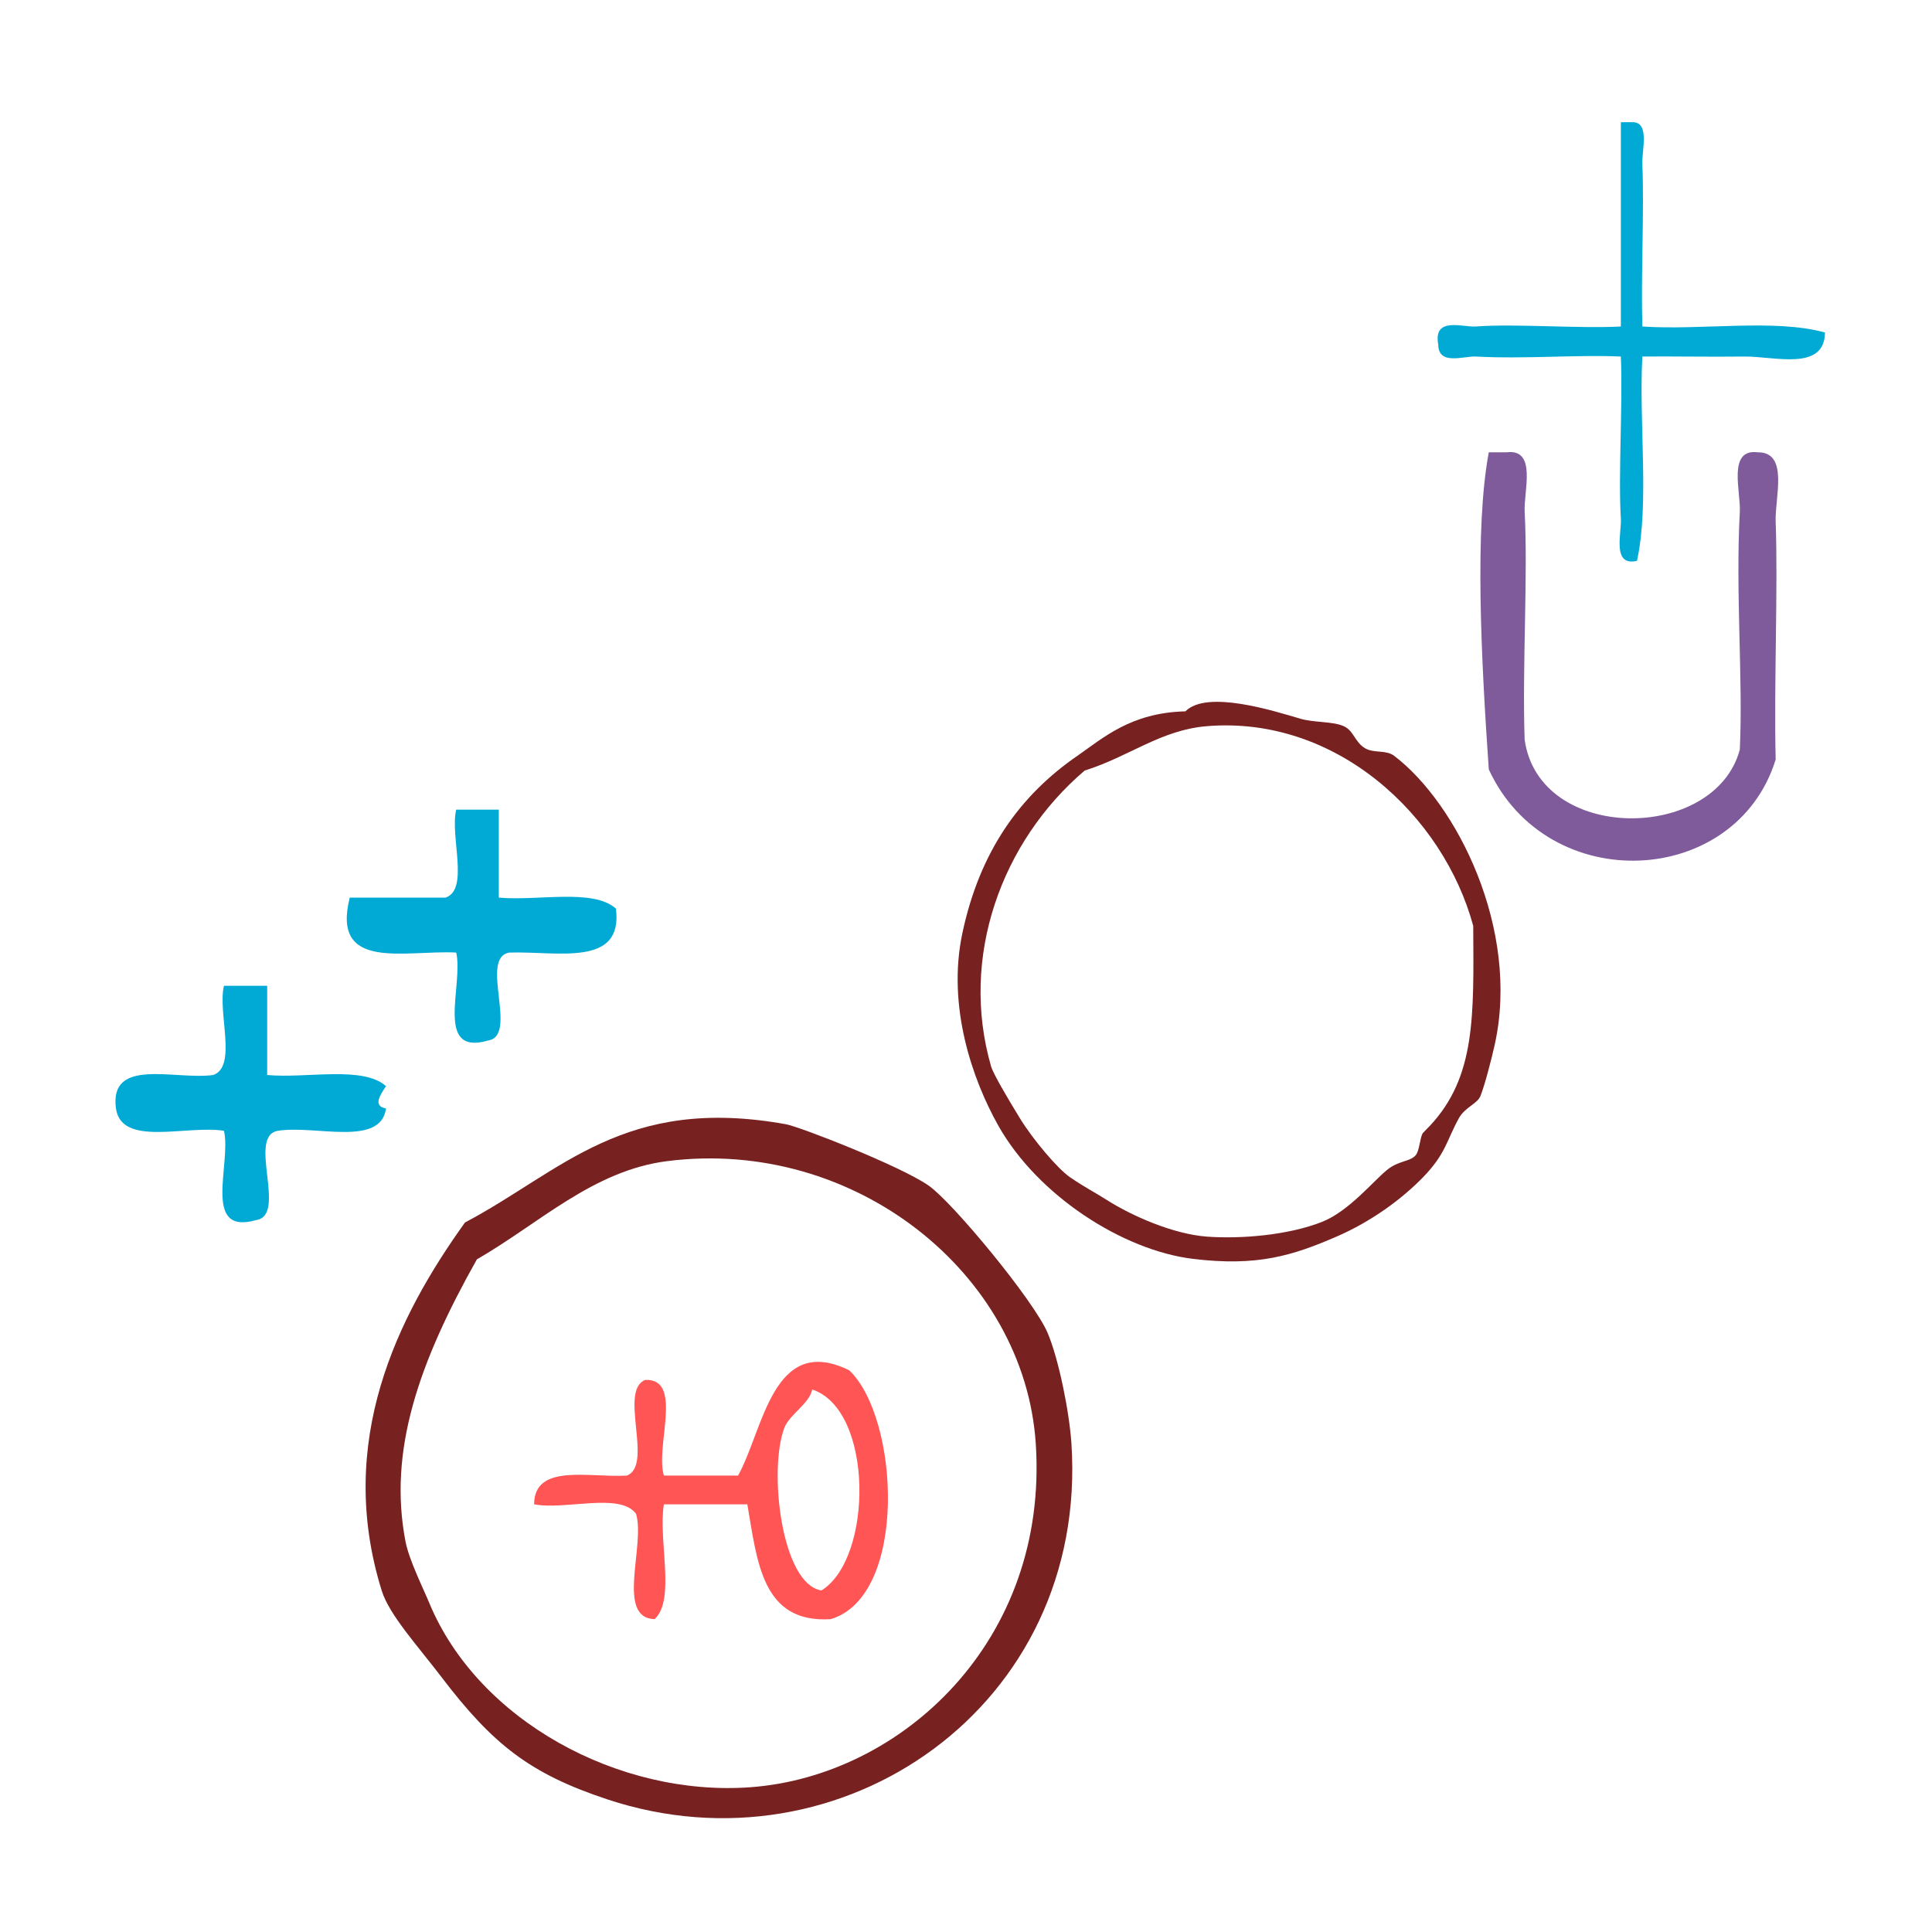
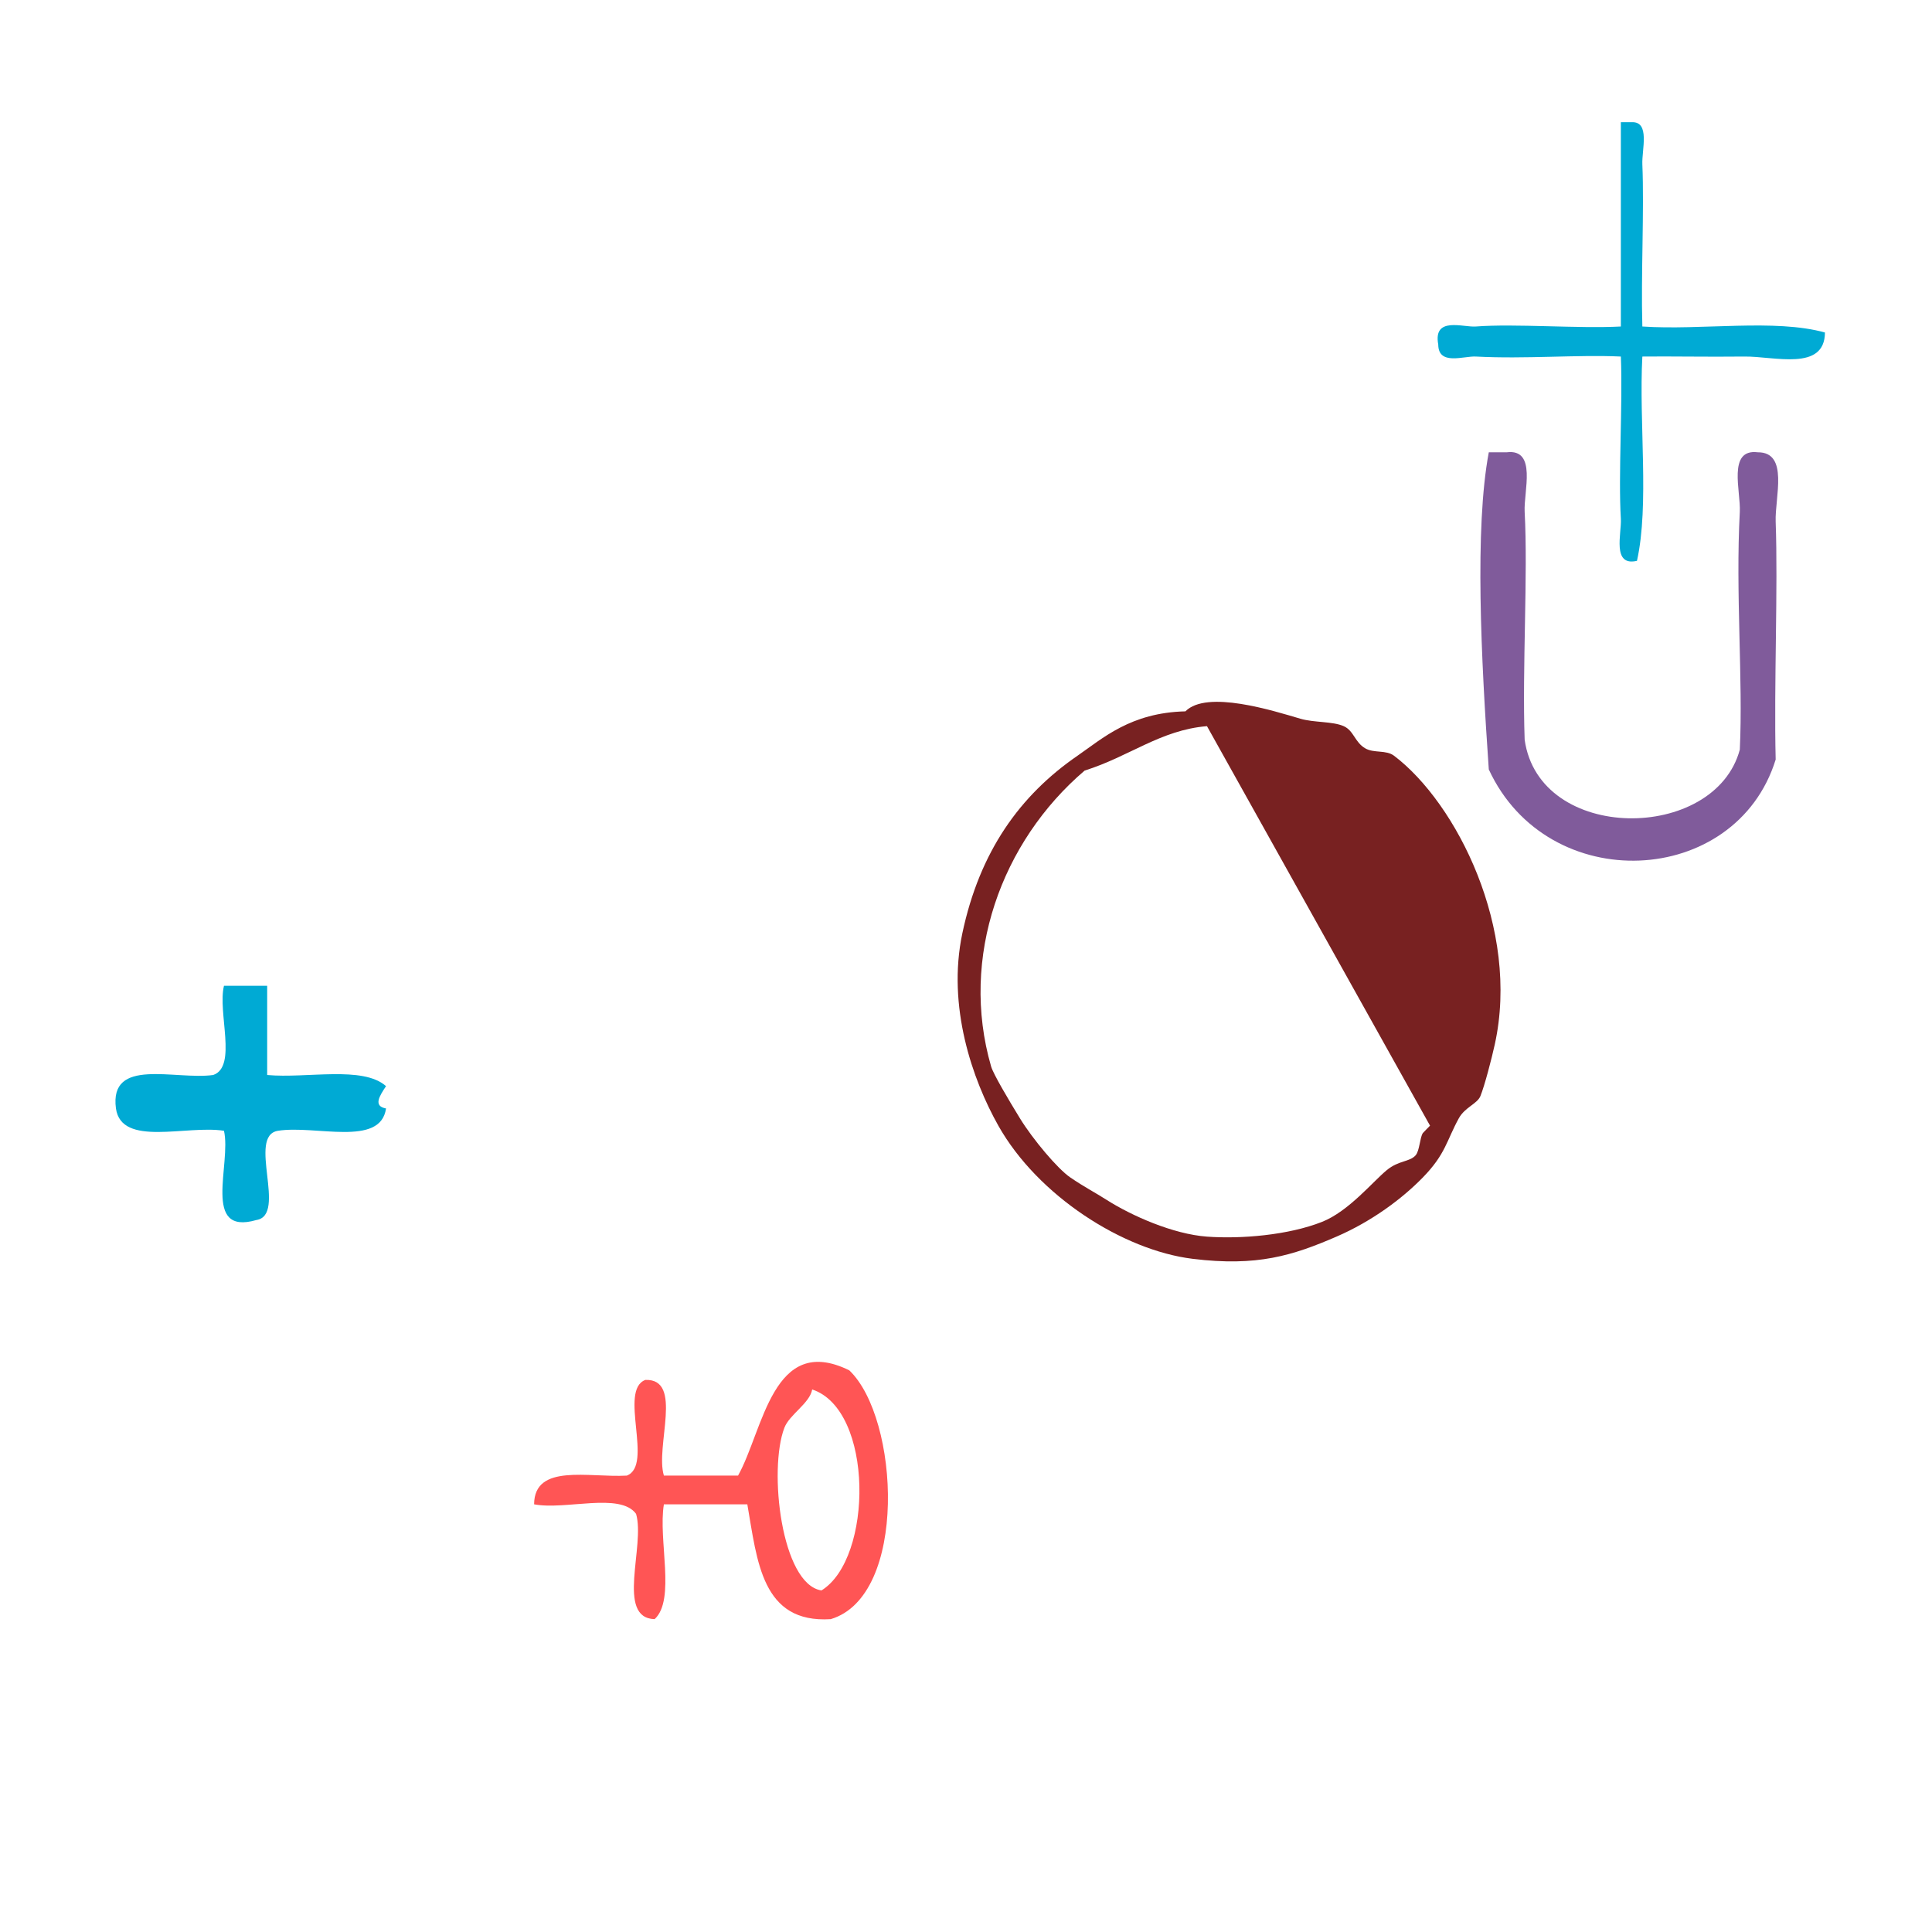
<svg xmlns="http://www.w3.org/2000/svg" xmlns:ns1="http://sodipodi.sourceforge.net/DTD/sodipodi-0.dtd" xmlns:ns2="http://www.inkscape.org/namespaces/inkscape" version="1.1" id="Calque_1" x="0px" y="0px" width="100px" height="100px" viewBox="0 0 100 100" style="enable-background:new 0 0 100 100;" xml:space="preserve" ns1:docname="unideo-25-sisterinlaw2.svg" ns2:version="0.92.1 r15371">
  <defs id="defs19" />
  <ns1:namedview pagecolor="#ffffff" bordercolor="#666666" borderopacity="1" objecttolerance="10" gridtolerance="10" guidetolerance="10" ns2:pageopacity="0" ns2:pageshadow="2" ns2:window-width="1154" ns2:window-height="962" id="namedview17" showgrid="false" ns2:zoom="2.36" ns2:cx="50" ns2:cy="50" ns2:window-x="485" ns2:window-y="71" ns2:window-maximized="0" ns2:current-layer="g10" />
  <g id="g14">
    <g id="g12">
      <g id="g10">
-         <path d="m 23.614,41.908 c 0.735,0 1.47,0 2.204,0 0,1.518 0,3.034 0,4.552 2.025,0.185 4.879,-0.485 6.063,0.569 0.386,3.055 -3.018,2.195 -5.512,2.276 -1.592,0.253 0.49,4.3 -1.102,4.552 -2.805,0.81 -1.266,-2.864 -1.653,-4.552 -2.617,-0.143 -6.487,1.008 -5.511,-2.845 1.653,0 3.307,0 4.96,0 1.243,-0.423 0.216,-3.192 0.551,-4.552 z" id="path2" style="fill:#00aad4;fill-opacity:1;stroke-width:0.56" ns2:connector-curvature="0" />
        <path d="m 11.592,51.023 c 0.745,0 1.491,0 2.237,0 0,1.54 0,3.079 0,4.619 2.055,0.188 4.951,-0.493 6.152,0.577 -0.343,0.514 -0.676,1.033 0,1.155 -0.288,2.012 -3.654,0.847 -5.592,1.155 -1.616,0.256 0.498,4.363 -1.118,4.619 -2.846,0.822 -1.285,-2.907 -1.678,-4.619 -1.938,-0.308 -5.304,0.857 -5.592,-1.155 -0.355,-2.676 3.058,-1.461 5.033,-1.732 1.261,-0.43 0.219,-3.239 0.559,-4.619 z" id="path4" style="fill:#00aad4;fill-opacity:1;stroke-width:0.568" ns2:connector-curvature="0" />
-         <path d="m 24.068,63.276 c 5.013,-2.648 8.238,-6.598 16.618,-5.084 0.693,0.125 5.913,2.149 7.385,3.177 1.243,0.869 5.449,5.955 6.155,7.625 0.581,1.378 1.123,4.09 1.231,5.719 0.897,13.582 -11.905,22.431 -24.003,18.428 -4.008,-1.326 -5.929,-2.823 -8.617,-6.354 -1.198,-1.575 -2.688,-3.199 -3.077,-4.448 -2.412,-7.731 0.819,-14.203 4.308,-19.063 z m -3.077,16.522 c 0.181,0.939 0.908,2.399 1.231,3.177 2.522,6.071 9.796,10.03 16.618,9.532 7.817,-0.571 15.449,-7.567 14.771,-17.792 -0.583,-8.792 -9.37,-15.847 -19.079,-14.615 -3.842,0.488 -6.628,3.233 -9.848,5.084 -3.017,5.363 -4.601,9.917 -3.693,14.615 z" id="path6" style="fill:#782121;stroke-width:0.625" ns2:connector-curvature="0" />
        <path d="m 42.999,83.807 c -3.577,0.226 -3.804,-3.007 -4.318,-5.944 -1.439,0 -2.879,0 -4.318,0 -0.307,1.83 0.621,4.935 -0.48,5.944 -2.021,-0.06 -0.476,-3.801 -0.96,-5.449 -0.822,-1.133 -3.663,-0.182 -5.278,-0.495 0.013,-2.132 2.828,-1.373 4.798,-1.486 1.402,-0.534 -0.443,-4.42 0.96,-4.953 1.987,-0.07 0.499,3.447 0.96,4.953 1.279,0 2.558,0 3.838,0 1.313,-2.343 1.794,-7.4 5.757,-5.449 2.603,2.477 3.046,11.686 -0.96,12.879 z m -2.399,-9.907 c -0.832,2.164 -0.16,8.103 1.919,8.421 2.679,-1.652 2.712,-9.349 -0.48,-10.402 -0.128,0.718 -1.175,1.294 -1.439,1.981 z" id="path8" style="fill:#ff5555;stroke-width:0.487" ns2:connector-curvature="0" />
        <g id="g10-7" transform="matrix(0.464,0,0,0.513,61.271,-0.136)">
          <g id="g8">
            <g id="g6">
              <path d="m 34.028,45.9 c 0.667,0 1.333,0 2,0 3.404,-0.381 1.878,3.96 2,6 0.38,6.356 -0.282,15.791 0,23 1.627,10.447 21.216,10.357 24.001,1 0.373,-7.111 -0.491,-15.784 0,-24 0.121,-2.04 -1.404,-6.381 2,-6 3.506,-0.025 1.9,4.56 2,7 0.271,6.688 -0.202,16.453 0,24 -4.434,12.949 -25.401,13.897 -32.001,1 -0.854,-11.138 -1.596,-24.321 0,-32 z" id="path4-9" style="fill:#805b9b;fill-opacity:1" ns2:connector-curvature="0" />
            </g>
          </g>
        </g>
        <g transform="matrix(0.278,0,0,0.311,70.536,2.144)" id="g8-67" style="fill:#00aad4">
          <g id="g6-76" style="fill:#00aad4">
            <g id="g4-04" style="fill:#00aad4">
              <path ns2:connector-curvature="0" d="m 48.056,13.446 c 0.667,0 1.333,0 2,0 3.497,-0.166 1.886,4.582 2.001,7 0.366,7.684 -0.276,18.399 0,27 11.004,0.663 24.66,-1.327 34,1 -0.062,6.524 -9.444,3.941 -15,4 -6.884,0.072 -13.816,-0.057 -19,0 -0.662,11.004 1.327,24.661 -1.001,34 -4.721,0.979 -2.836,-4.604 -3,-7 -0.501,-7.305 0.374,-19.052 0,-27 -8.138,-0.338 -17.742,0.442 -27,0 -2.292,-0.108 -6.977,1.55 -7,-2 -0.979,-4.721 4.605,-2.836 7,-3 7.306,-0.501 19.051,0.374 27,0 0,-11.333 0,-22.666 0,-34 z" id="path2-46" style="fill:#00aad4" />
            </g>
          </g>
        </g>
-         <path d="m 61.356,36.82 c 1.109,-1.127 4.555,-0.029 5.959,0.383 0.693,0.203 1.666,0.129 2.235,0.383 0.529,0.236 0.566,0.829 1.117,1.149 0.448,0.261 1.073,0.067 1.49,0.383 3.244,2.461 6.524,8.973 5.214,14.934 -0.17,0.774 -0.526,2.138 -0.745,2.68 -0.163,0.403 -0.803,0.577 -1.117,1.149 -0.642,1.168 -0.677,1.845 -1.862,3.063 -1.061,1.091 -2.639,2.272 -4.469,3.063 -2.278,0.985 -4.108,1.56 -7.449,1.149 -3.603,-0.443 -8.012,-3.263 -10.056,-6.893 -1.342,-2.384 -2.663,-6.176 -1.862,-9.956 0.897,-4.233 2.975,-7.135 5.959,-9.19 1.303,-0.897 2.745,-2.23 5.587,-2.298 z m 1.117,0.766 c -2.399,0.196 -4.021,1.577 -6.331,2.298 -4.315,3.679 -6.481,9.66 -4.842,15.317 0.115,0.394 0.889,1.7 1.49,2.68 0.676,1.102 1.959,2.622 2.607,3.063 0.736,0.502 1.296,0.787 1.862,1.149 1.314,0.839 3.467,1.787 5.214,1.915 1.746,0.128 4.212,-0.072 5.959,-0.766 1.377,-0.546 2.628,-2.087 3.352,-2.68 0.622,-0.51 1.183,-0.414 1.49,-0.766 0.206,-0.237 0.216,-0.914 0.372,-1.149 0.016,-0.024 0.323,-0.33 0.372,-0.383 C 76.39,55.719 76.28,52.579 76.254,47.925 74.71,42.218 69.171,37.039 62.473,37.586 Z" id="path2-6" ns2:connector-curvature="0" style="fill:#782121;stroke-width:0.378" />
+         <path d="m 61.356,36.82 c 1.109,-1.127 4.555,-0.029 5.959,0.383 0.693,0.203 1.666,0.129 2.235,0.383 0.529,0.236 0.566,0.829 1.117,1.149 0.448,0.261 1.073,0.067 1.49,0.383 3.244,2.461 6.524,8.973 5.214,14.934 -0.17,0.774 -0.526,2.138 -0.745,2.68 -0.163,0.403 -0.803,0.577 -1.117,1.149 -0.642,1.168 -0.677,1.845 -1.862,3.063 -1.061,1.091 -2.639,2.272 -4.469,3.063 -2.278,0.985 -4.108,1.56 -7.449,1.149 -3.603,-0.443 -8.012,-3.263 -10.056,-6.893 -1.342,-2.384 -2.663,-6.176 -1.862,-9.956 0.897,-4.233 2.975,-7.135 5.959,-9.19 1.303,-0.897 2.745,-2.23 5.587,-2.298 z m 1.117,0.766 c -2.399,0.196 -4.021,1.577 -6.331,2.298 -4.315,3.679 -6.481,9.66 -4.842,15.317 0.115,0.394 0.889,1.7 1.49,2.68 0.676,1.102 1.959,2.622 2.607,3.063 0.736,0.502 1.296,0.787 1.862,1.149 1.314,0.839 3.467,1.787 5.214,1.915 1.746,0.128 4.212,-0.072 5.959,-0.766 1.377,-0.546 2.628,-2.087 3.352,-2.68 0.622,-0.51 1.183,-0.414 1.49,-0.766 0.206,-0.237 0.216,-0.914 0.372,-1.149 0.016,-0.024 0.323,-0.33 0.372,-0.383 Z" id="path2-6" ns2:connector-curvature="0" style="fill:#782121;stroke-width:0.378" />
      </g>
    </g>
  </g>
</svg>